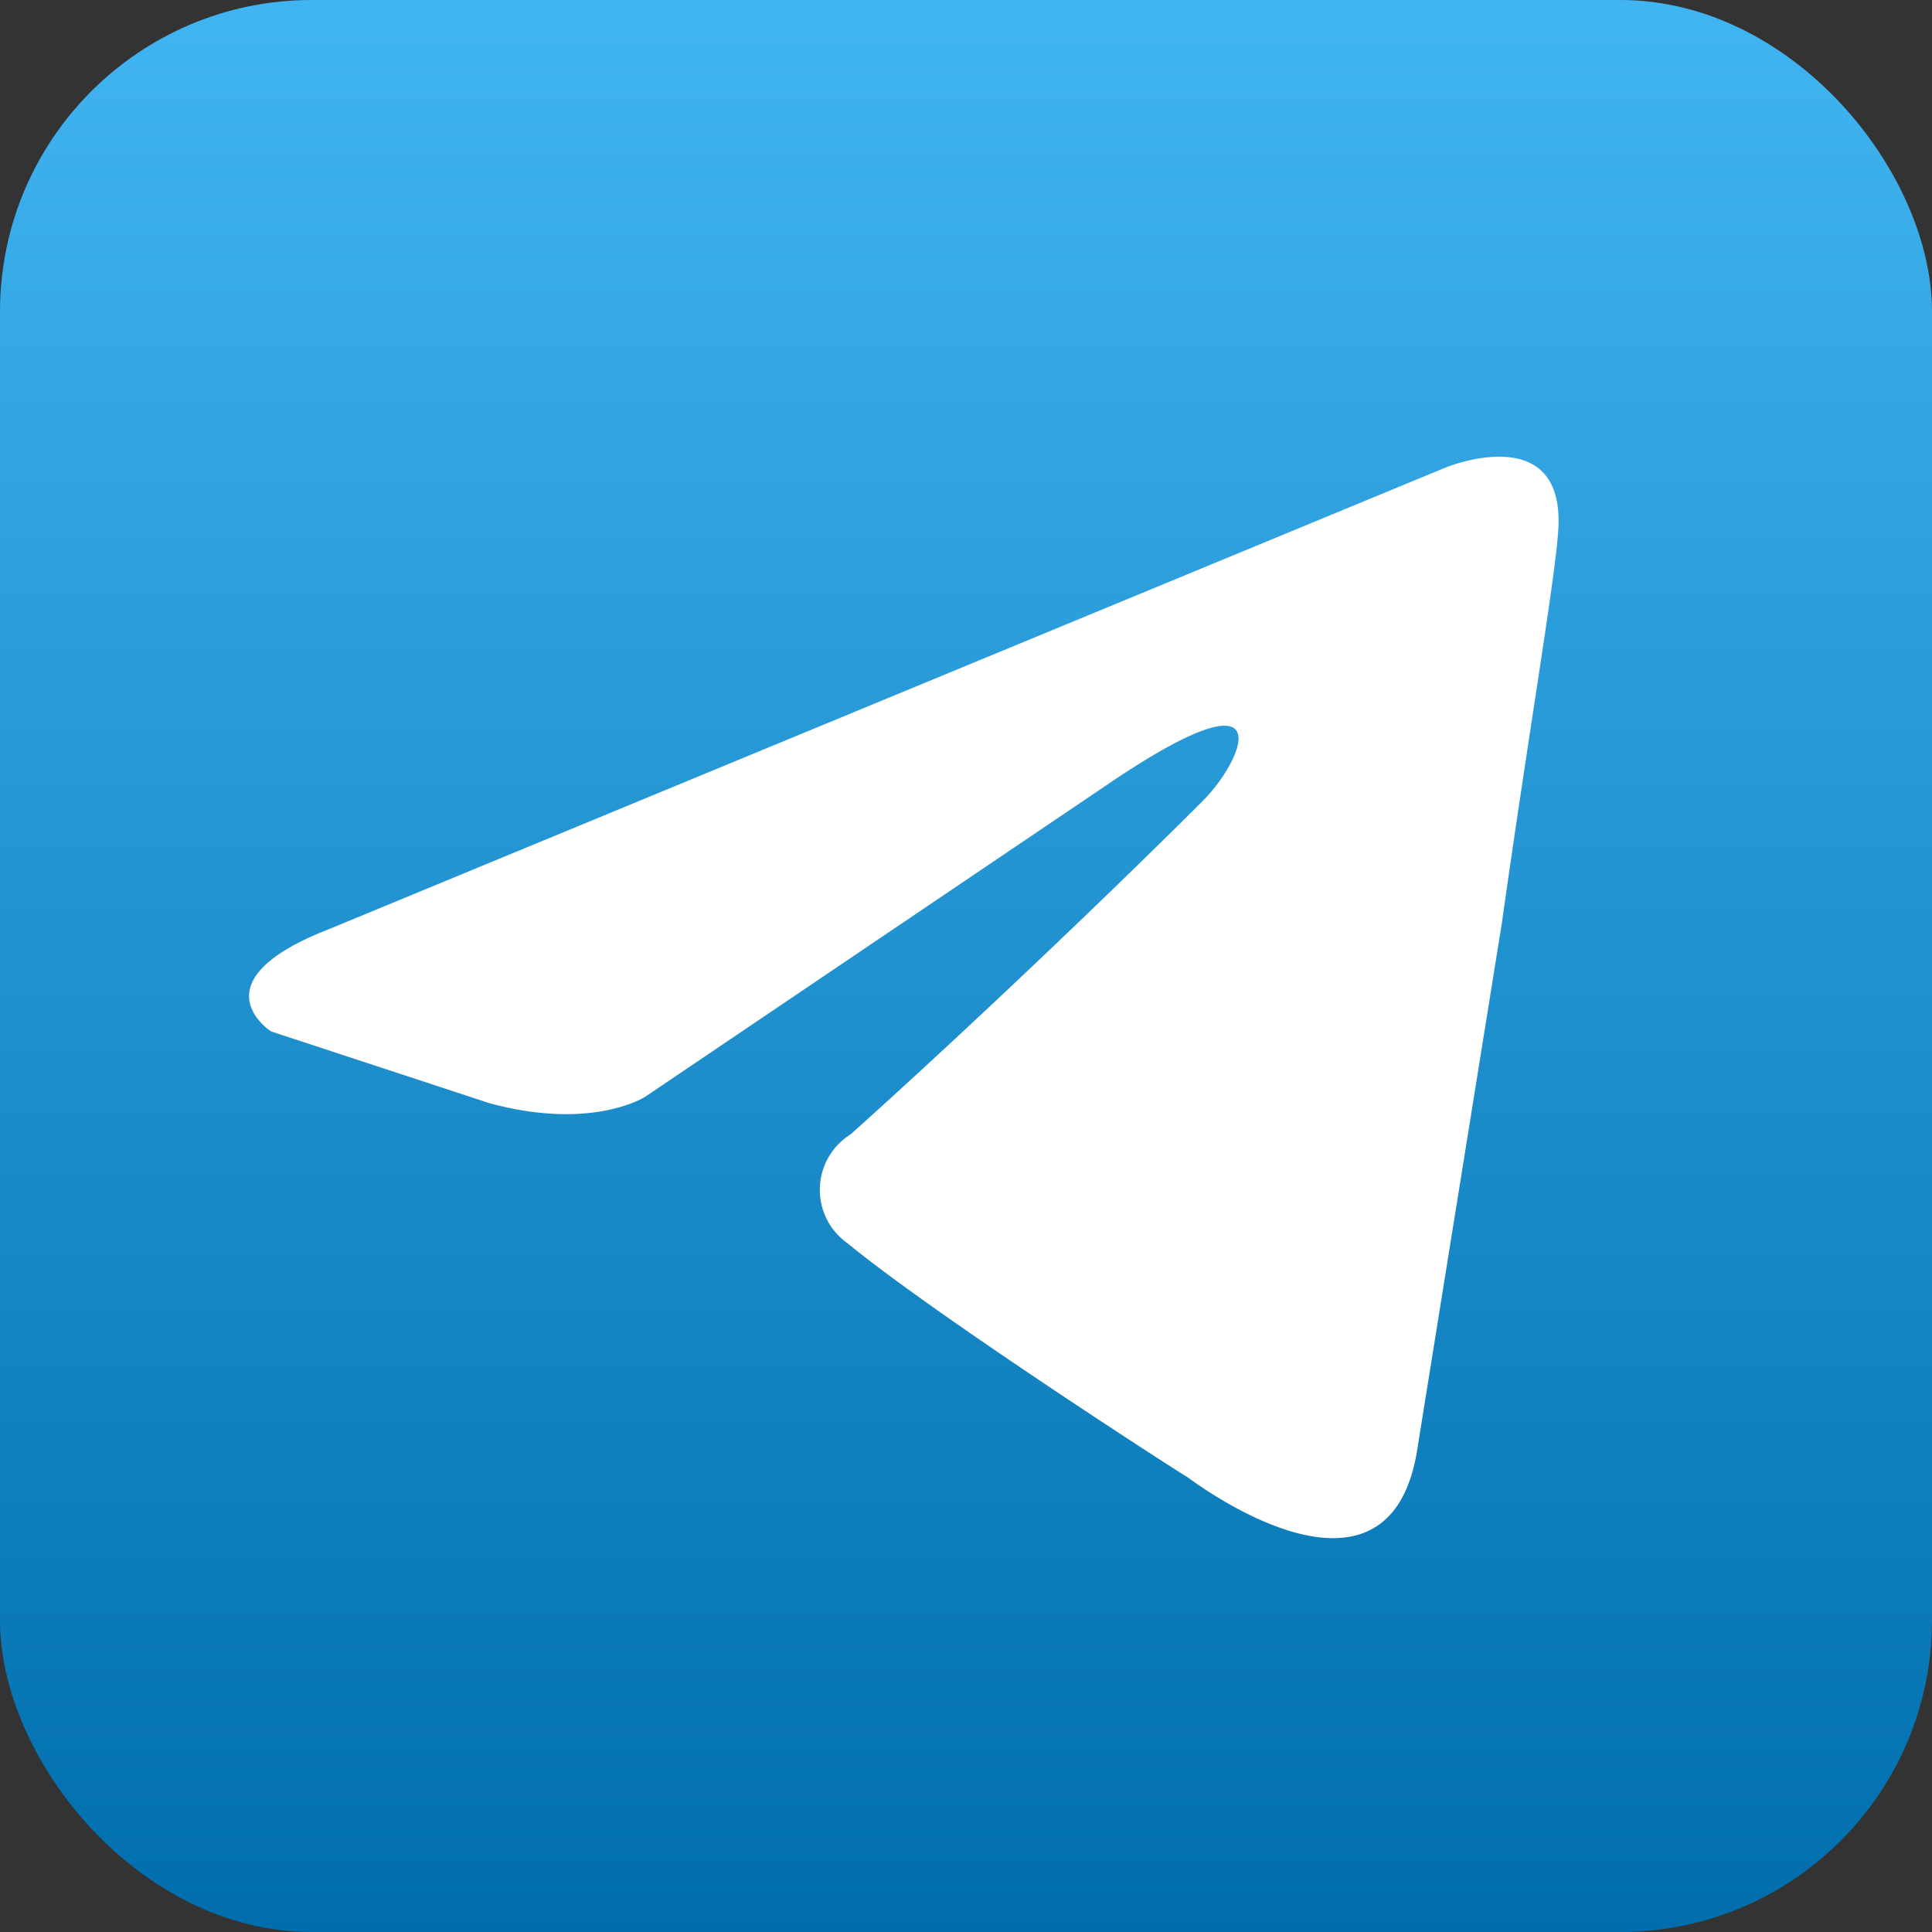
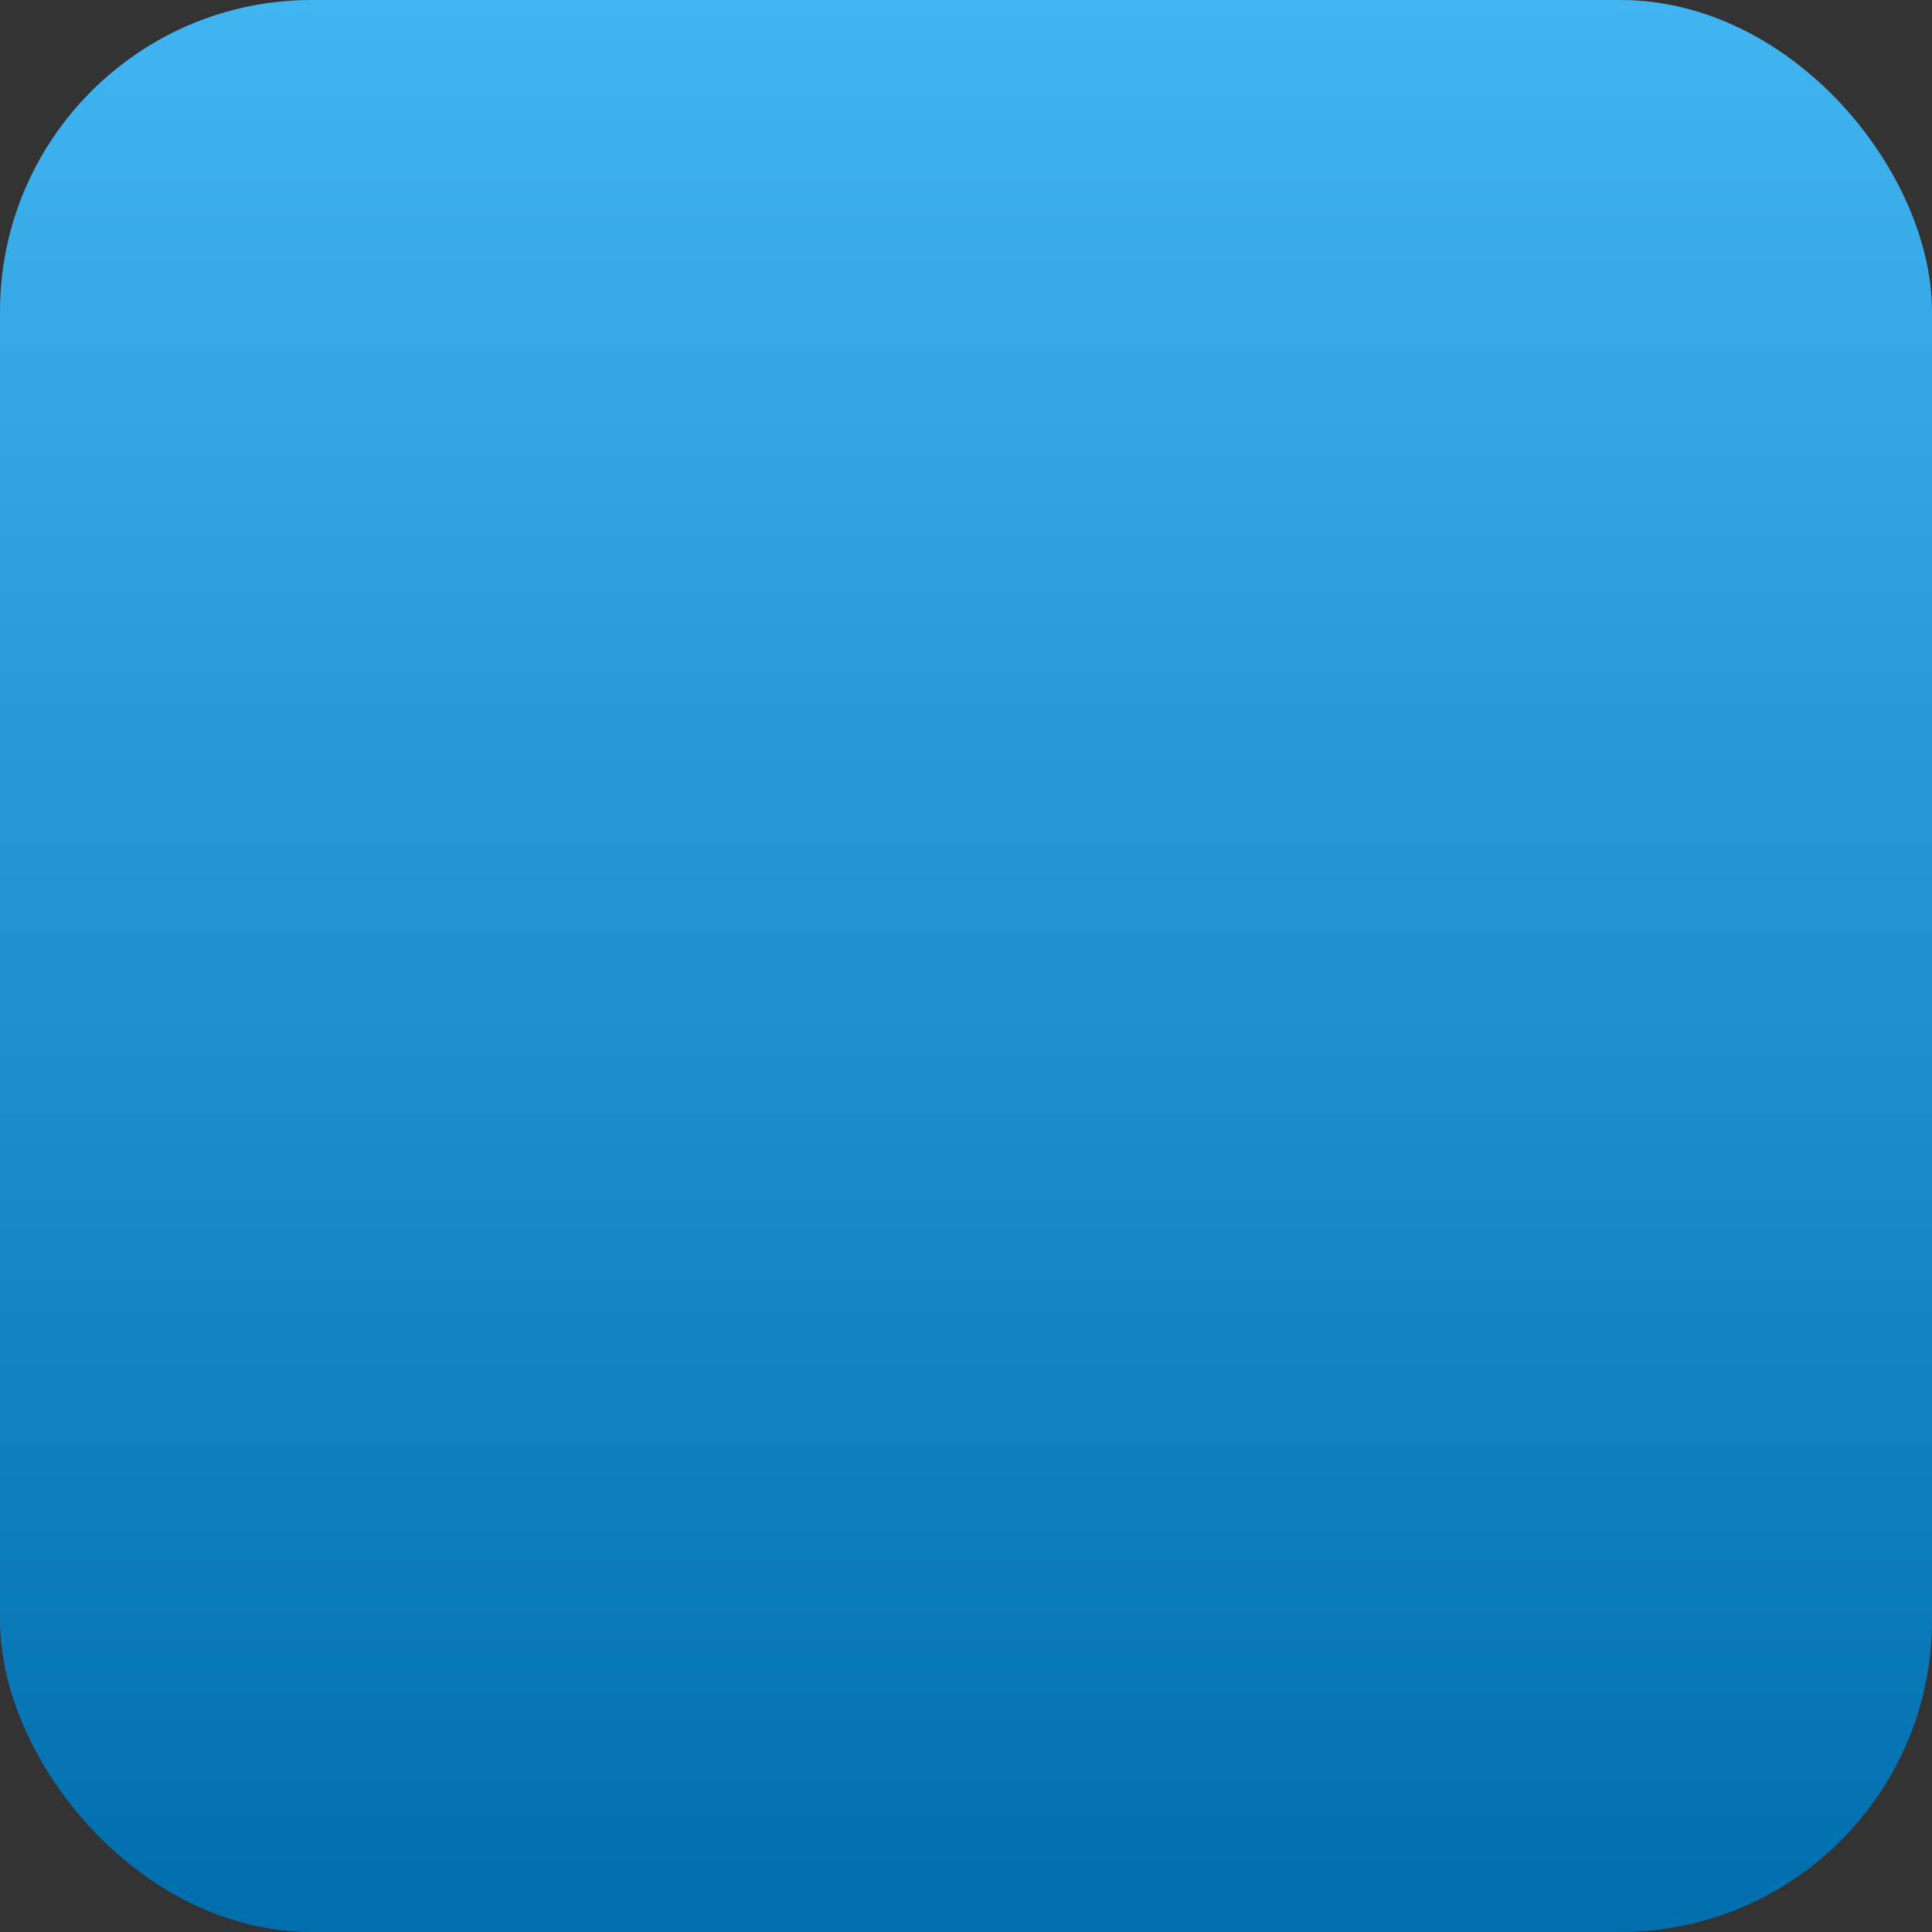
<svg xmlns="http://www.w3.org/2000/svg" id="Слой_1" data-name="Слой 1" viewBox="0 0 62 62">
  <rect x="0" y="0" width="62" height="62" fill="#333333" stroke="none" />
  <defs>
    <style>.cls-1{fill:url(#Untitled_Gradient_180);}.cls-2{fill:#fff;}</style>
    <linearGradient id="Untitled_Gradient_180" x1="31" y1="62" x2="31" gradientUnits="userSpaceOnUse">
      <stop offset="0" stop-color="#006eac" />
      <stop offset="1" stop-color="#41b4f2" />
    </linearGradient>
  </defs>
  <title>Telegram</title>
  <rect class="cls-1" width="62" height="62" rx="10" />
-   <path class="cls-2" d="M46.4,15,10.6,29.8c-4.4,1.7-1.9,3.3-1.9,3.3l7,2.3c3.3.9,5-.2,5-.2L35.8,25c5.4-3.6,4.1-.6,2.8.7-2.8,2.8-7.4,7.2-11.3,10.7a2.1,2.1,0,0,0-.1,3.5c2.8,2.3,10.4,7.2,10.9,7.5,2.2,1.6,6.7,3.9,7.4-1l2.7-16.8c.8-5.7,1.7-11,1.8-12.5C50.3,13.4,46.4,15,46.4,15Z" />
</svg>